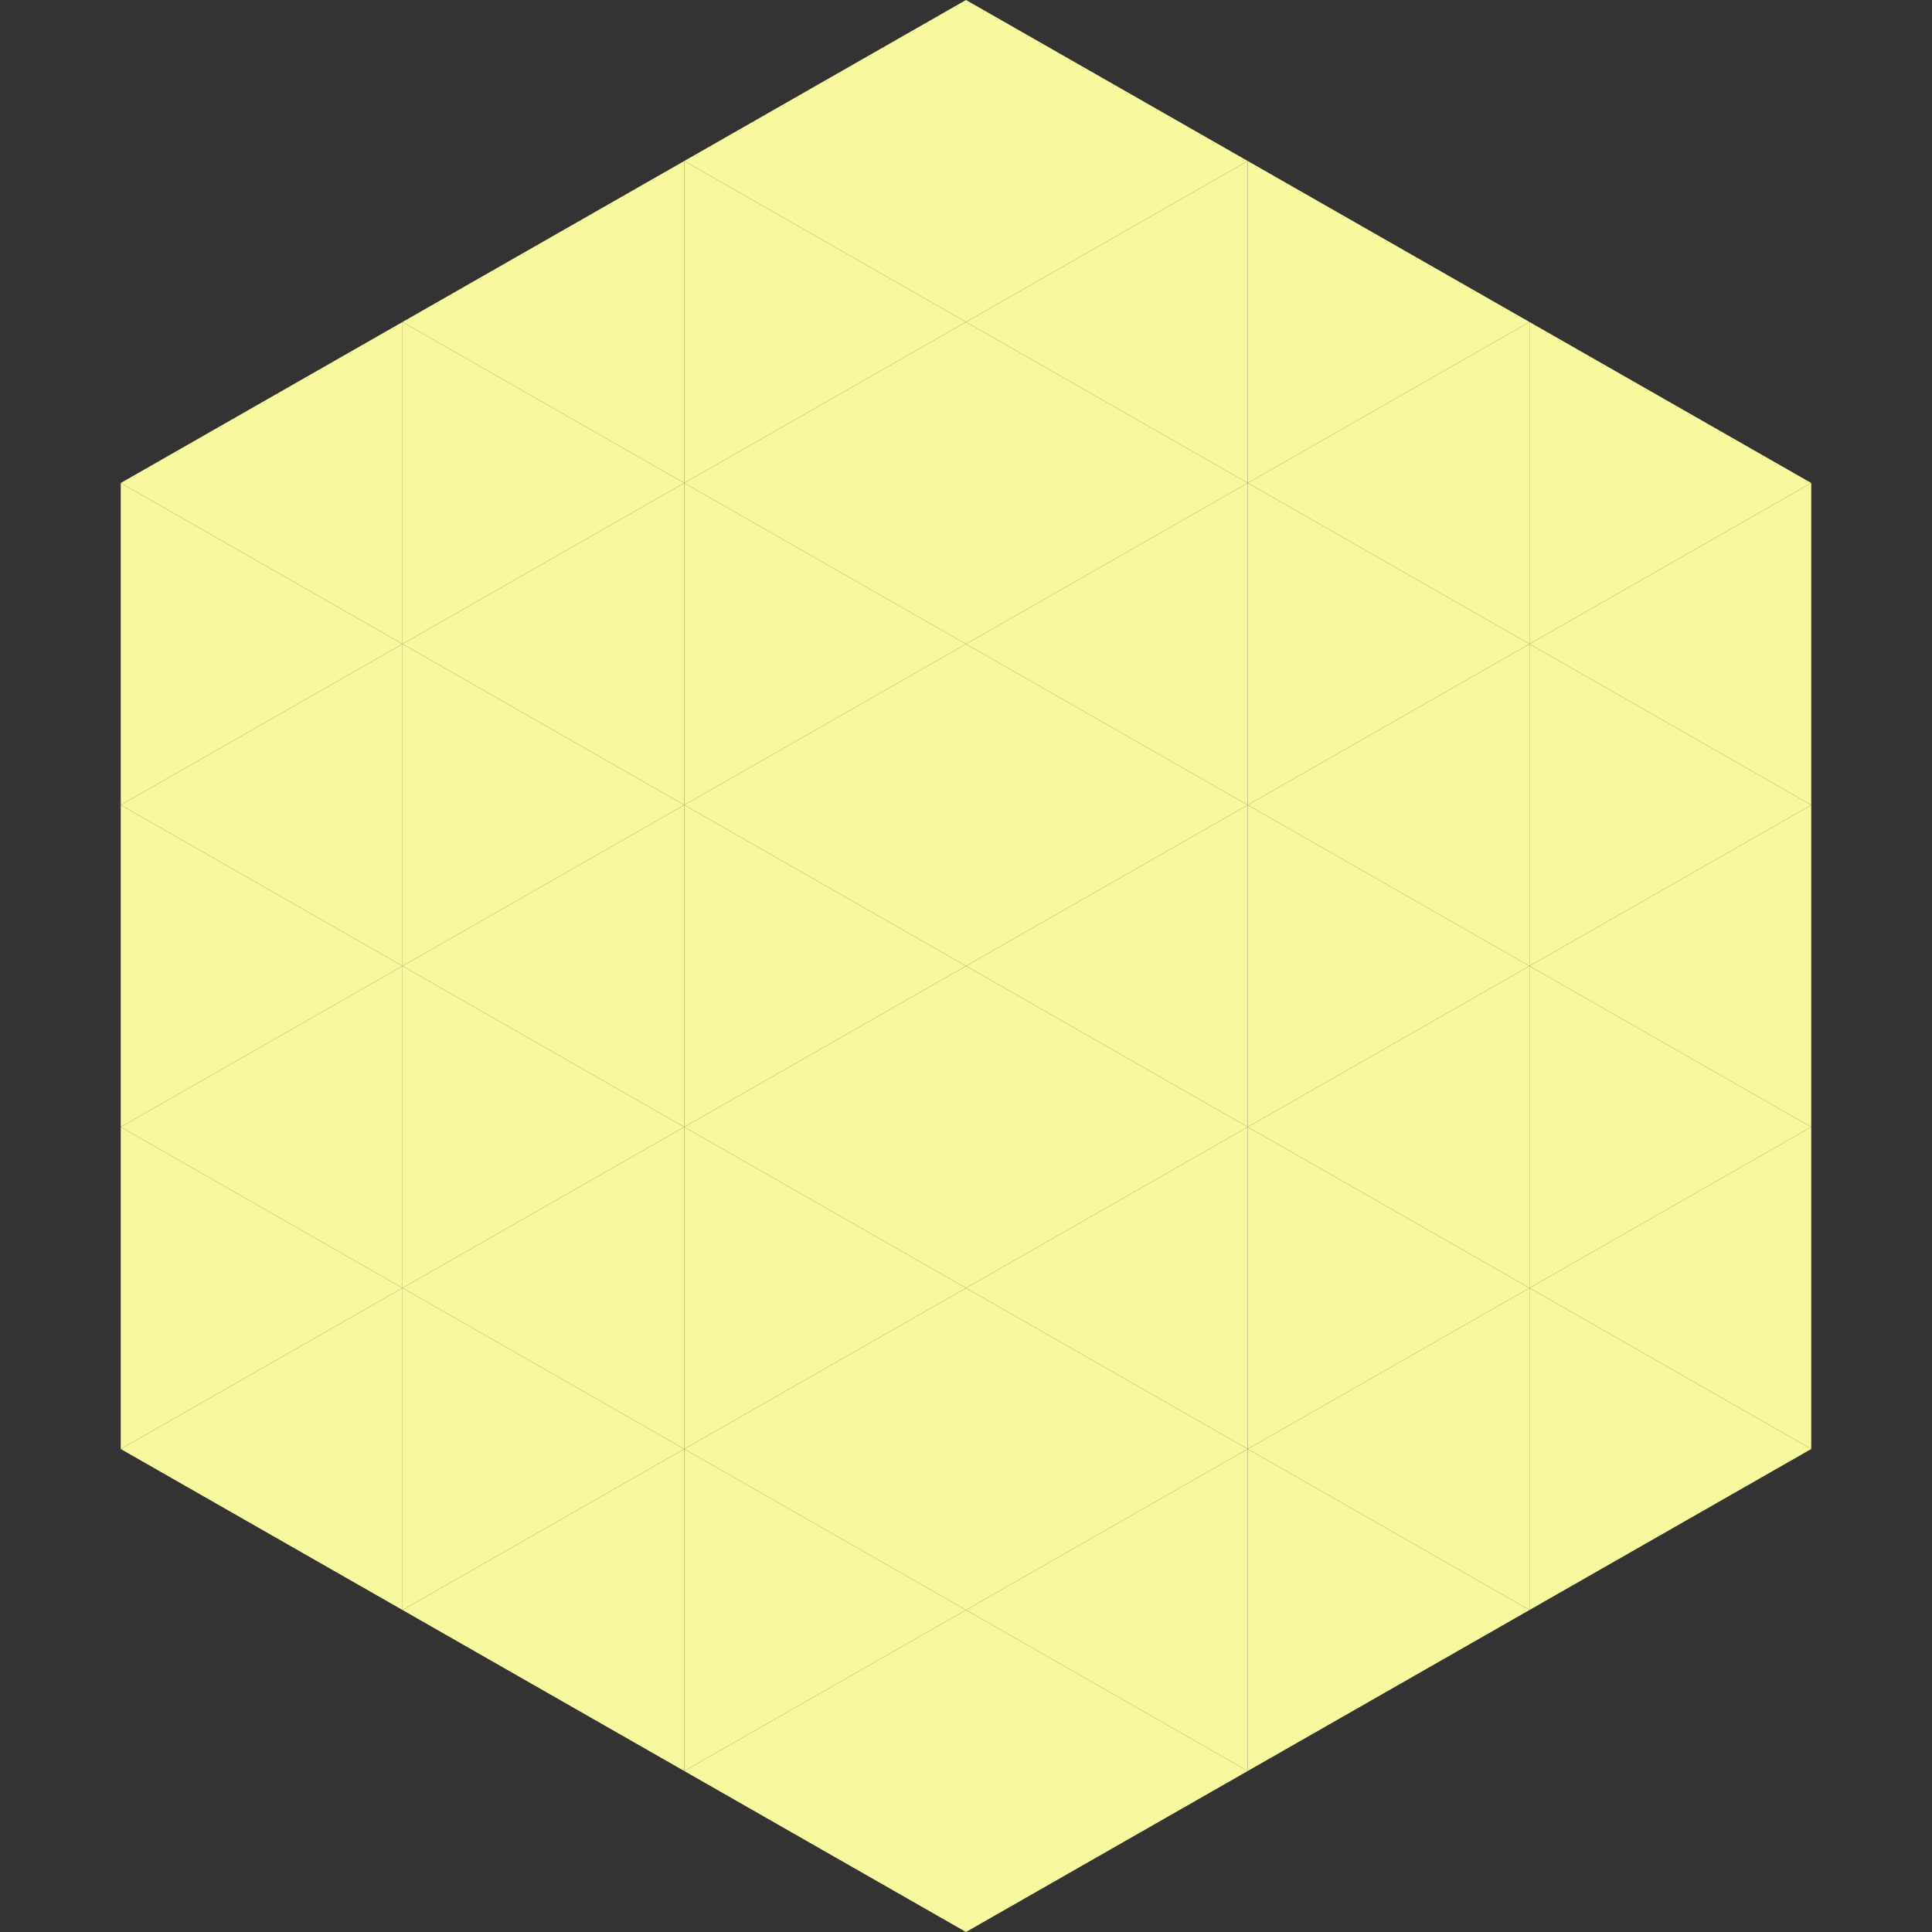
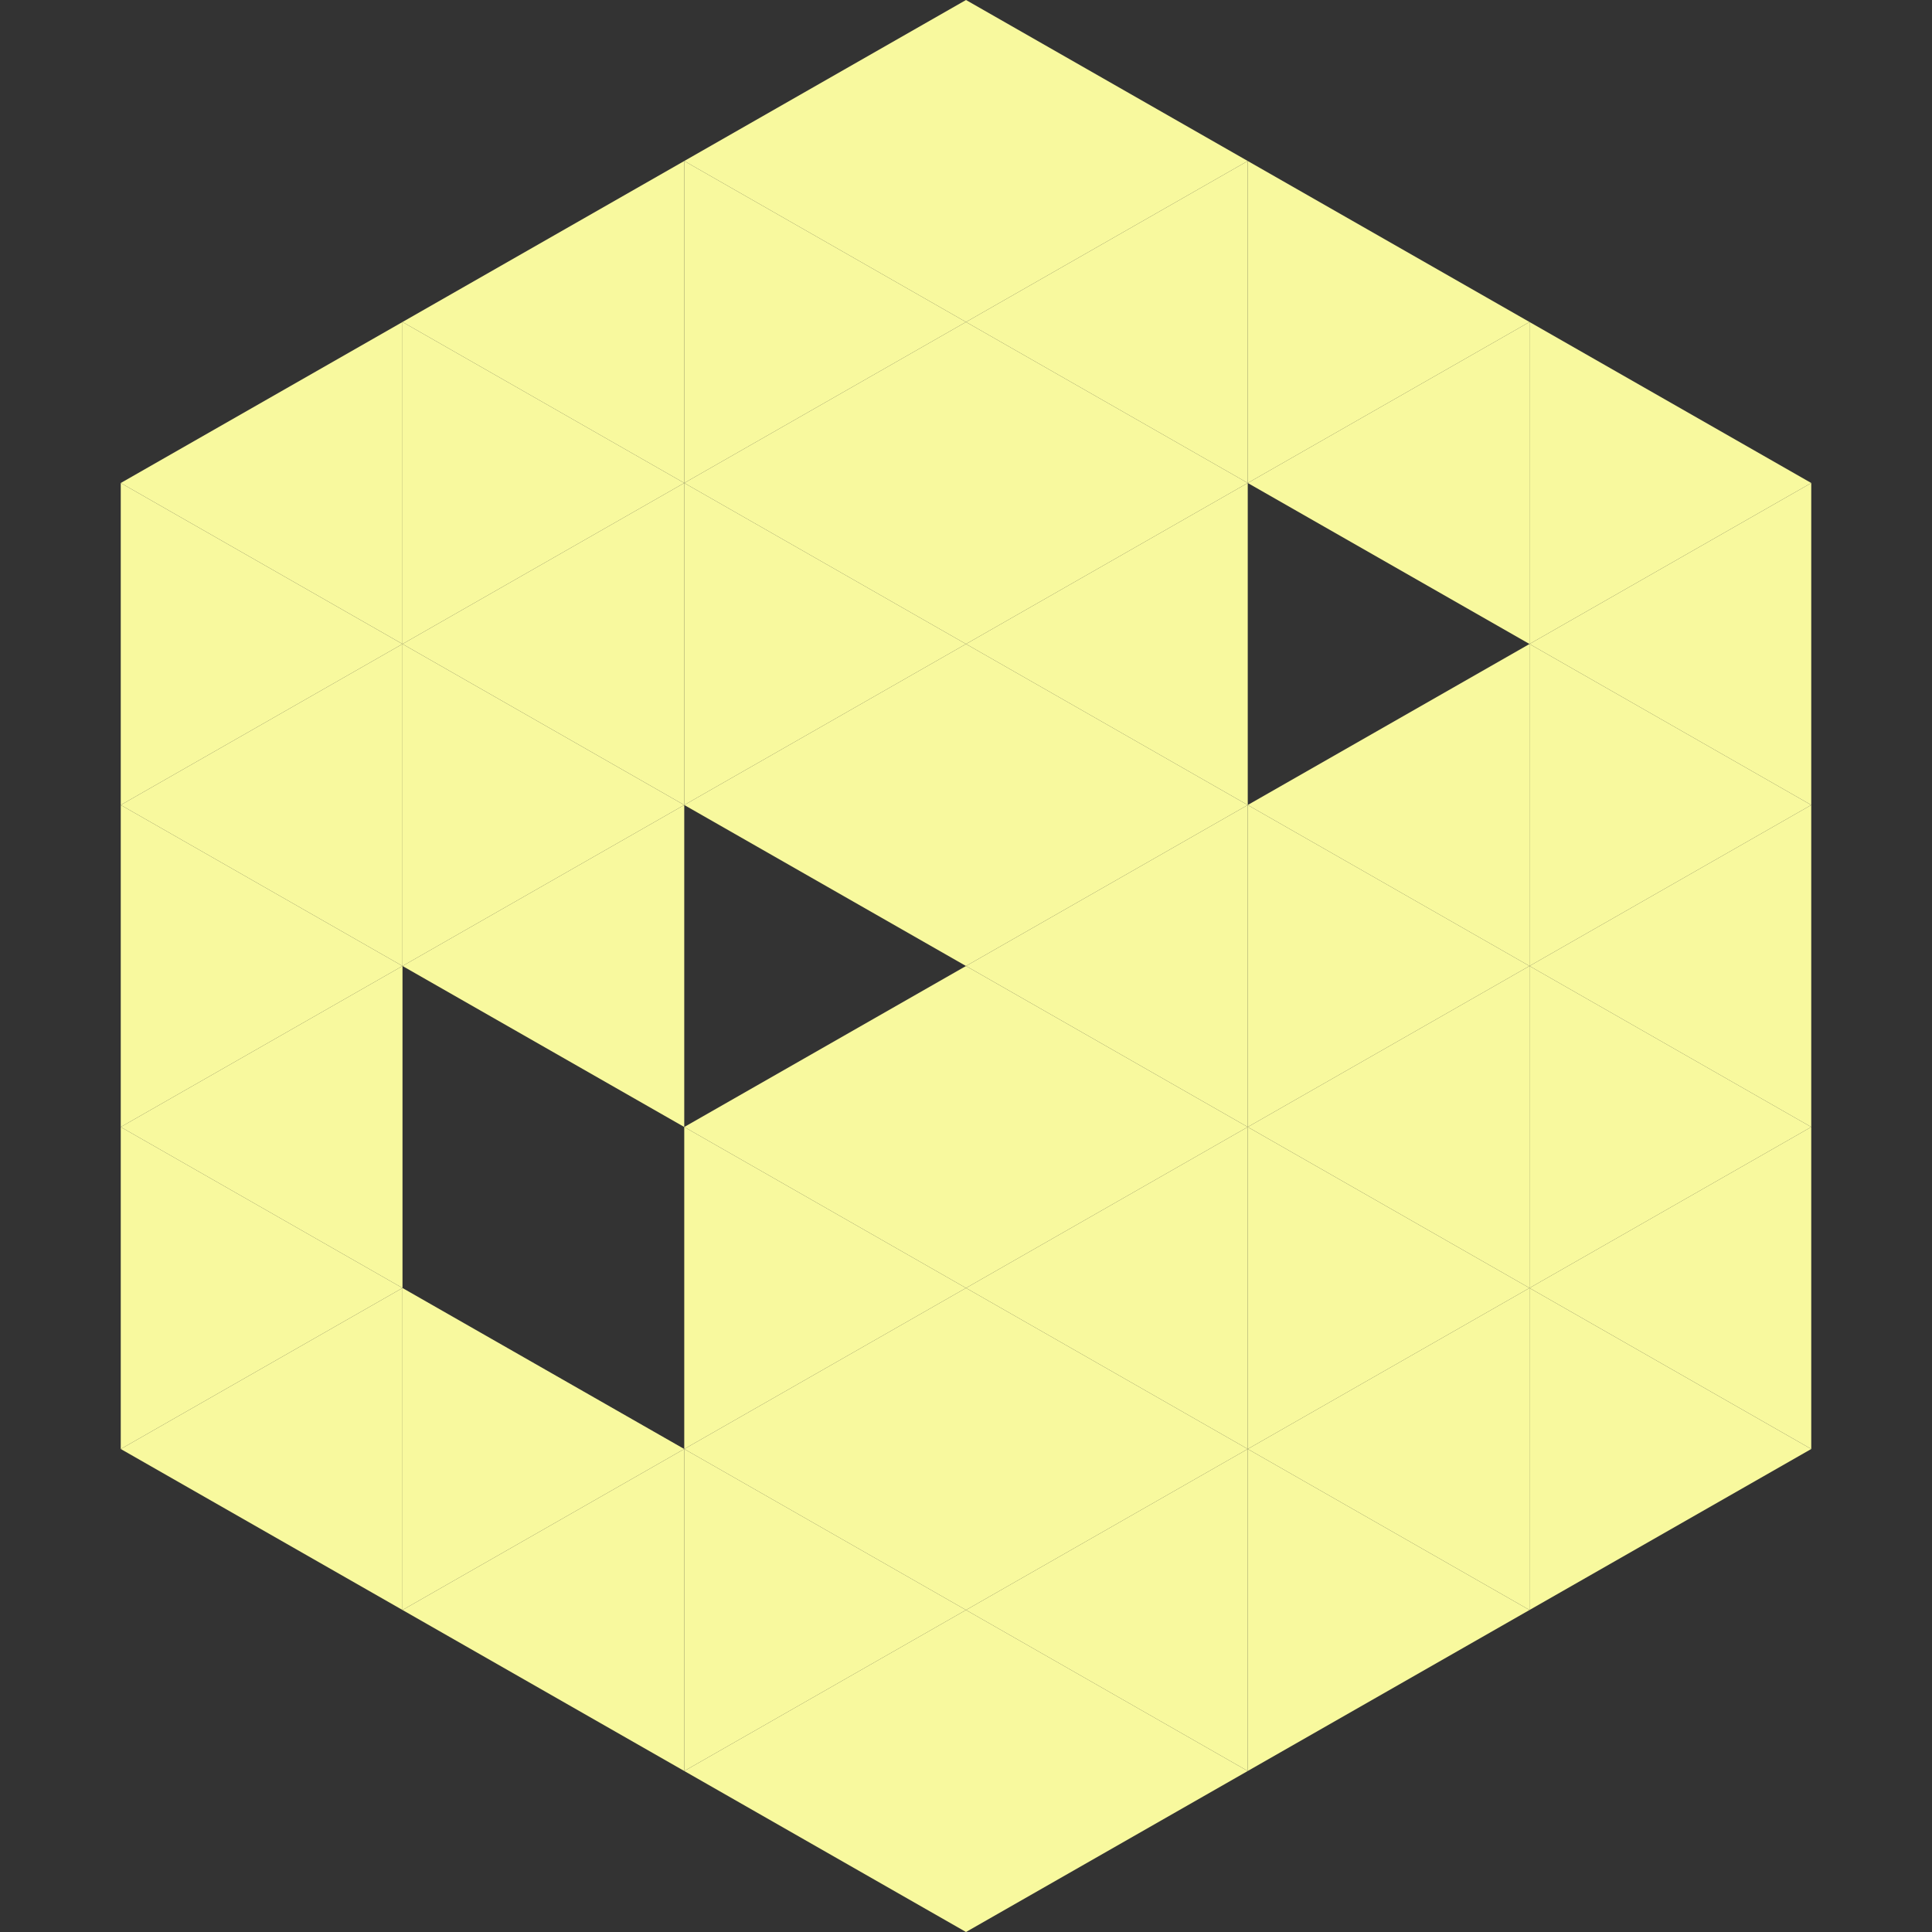
<svg xmlns="http://www.w3.org/2000/svg" width="240" height="240">
  <rect width="100%" height="100%" fill="#333333" stroke="none" />
  <polygon points="50,40 15,60 50,80" style="fill:rgb(248,249,158)" />
  <polygon points="190,40 225,60 190,80" style="fill:rgb(248,249,158)" />
  <polygon points="15,60 50,80 15,100" style="fill:rgb(248,249,158)" />
  <polygon points="225,60 190,80 225,100" style="fill:rgb(248,249,158)" />
  <polygon points="50,80 15,100 50,120" style="fill:rgb(248,249,158)" />
  <polygon points="190,80 225,100 190,120" style="fill:rgb(248,249,158)" />
  <polygon points="15,100 50,120 15,140" style="fill:rgb(248,249,158)" />
  <polygon points="225,100 190,120 225,140" style="fill:rgb(248,249,158)" />
  <polygon points="50,120 15,140 50,160" style="fill:rgb(248,249,158)" />
  <polygon points="190,120 225,140 190,160" style="fill:rgb(248,249,158)" />
  <polygon points="15,140 50,160 15,180" style="fill:rgb(248,249,158)" />
  <polygon points="225,140 190,160 225,180" style="fill:rgb(248,249,158)" />
  <polygon points="50,160 15,180 50,200" style="fill:rgb(248,249,158)" />
  <polygon points="190,160 225,180 190,200" style="fill:rgb(248,249,158)" />
  <polygon points="15,180 50,200 15,220" style="fill:rgb(255,255,255); fill-opacity:0" />
  <polygon points="225,180 190,200 225,220" style="fill:rgb(255,255,255); fill-opacity:0" />
  <polygon points="50,0 85,20 50,40" style="fill:rgb(255,255,255); fill-opacity:0" />
  <polygon points="190,0 155,20 190,40" style="fill:rgb(255,255,255); fill-opacity:0" />
  <polygon points="85,20 50,40 85,60" style="fill:rgb(248,249,158)" />
  <polygon points="155,20 190,40 155,60" style="fill:rgb(248,249,158)" />
  <polygon points="50,40 85,60 50,80" style="fill:rgb(248,249,158)" />
  <polygon points="190,40 155,60 190,80" style="fill:rgb(248,249,158)" />
  <polygon points="85,60 50,80 85,100" style="fill:rgb(248,249,158)" />
-   <polygon points="155,60 190,80 155,100" style="fill:rgb(248,249,158)" />
  <polygon points="50,80 85,100 50,120" style="fill:rgb(248,249,158)" />
  <polygon points="190,80 155,100 190,120" style="fill:rgb(248,249,158)" />
  <polygon points="85,100 50,120 85,140" style="fill:rgb(248,249,158)" />
  <polygon points="155,100 190,120 155,140" style="fill:rgb(248,249,158)" />
-   <polygon points="50,120 85,140 50,160" style="fill:rgb(248,249,158)" />
  <polygon points="190,120 155,140 190,160" style="fill:rgb(248,249,158)" />
-   <polygon points="85,140 50,160 85,180" style="fill:rgb(248,249,158)" />
  <polygon points="155,140 190,160 155,180" style="fill:rgb(248,249,158)" />
  <polygon points="50,160 85,180 50,200" style="fill:rgb(248,249,158)" />
  <polygon points="190,160 155,180 190,200" style="fill:rgb(248,249,158)" />
  <polygon points="85,180 50,200 85,220" style="fill:rgb(248,249,158)" />
  <polygon points="155,180 190,200 155,220" style="fill:rgb(248,249,158)" />
  <polygon points="120,0 85,20 120,40" style="fill:rgb(248,249,158)" />
  <polygon points="120,0 155,20 120,40" style="fill:rgb(248,249,158)" />
  <polygon points="85,20 120,40 85,60" style="fill:rgb(248,249,158)" />
  <polygon points="155,20 120,40 155,60" style="fill:rgb(248,249,158)" />
  <polygon points="120,40 85,60 120,80" style="fill:rgb(248,249,158)" />
  <polygon points="120,40 155,60 120,80" style="fill:rgb(248,249,158)" />
  <polygon points="85,60 120,80 85,100" style="fill:rgb(248,249,158)" />
  <polygon points="155,60 120,80 155,100" style="fill:rgb(248,249,158)" />
  <polygon points="120,80 85,100 120,120" style="fill:rgb(248,249,158)" />
  <polygon points="120,80 155,100 120,120" style="fill:rgb(248,249,158)" />
-   <polygon points="85,100 120,120 85,140" style="fill:rgb(248,249,158)" />
  <polygon points="155,100 120,120 155,140" style="fill:rgb(248,249,158)" />
  <polygon points="120,120 85,140 120,160" style="fill:rgb(248,249,158)" />
  <polygon points="120,120 155,140 120,160" style="fill:rgb(248,249,158)" />
  <polygon points="85,140 120,160 85,180" style="fill:rgb(248,249,158)" />
  <polygon points="155,140 120,160 155,180" style="fill:rgb(248,249,158)" />
  <polygon points="120,160 85,180 120,200" style="fill:rgb(248,249,158)" />
  <polygon points="120,160 155,180 120,200" style="fill:rgb(248,249,158)" />
  <polygon points="85,180 120,200 85,220" style="fill:rgb(248,249,158)" />
  <polygon points="155,180 120,200 155,220" style="fill:rgb(248,249,158)" />
  <polygon points="120,200 85,220 120,240" style="fill:rgb(248,249,158)" />
  <polygon points="120,200 155,220 120,240" style="fill:rgb(248,249,158)" />
  <polygon points="85,220 120,240 85,260" style="fill:rgb(255,255,255); fill-opacity:0" />
  <polygon points="155,220 120,240 155,260" style="fill:rgb(255,255,255); fill-opacity:0" />
</svg>